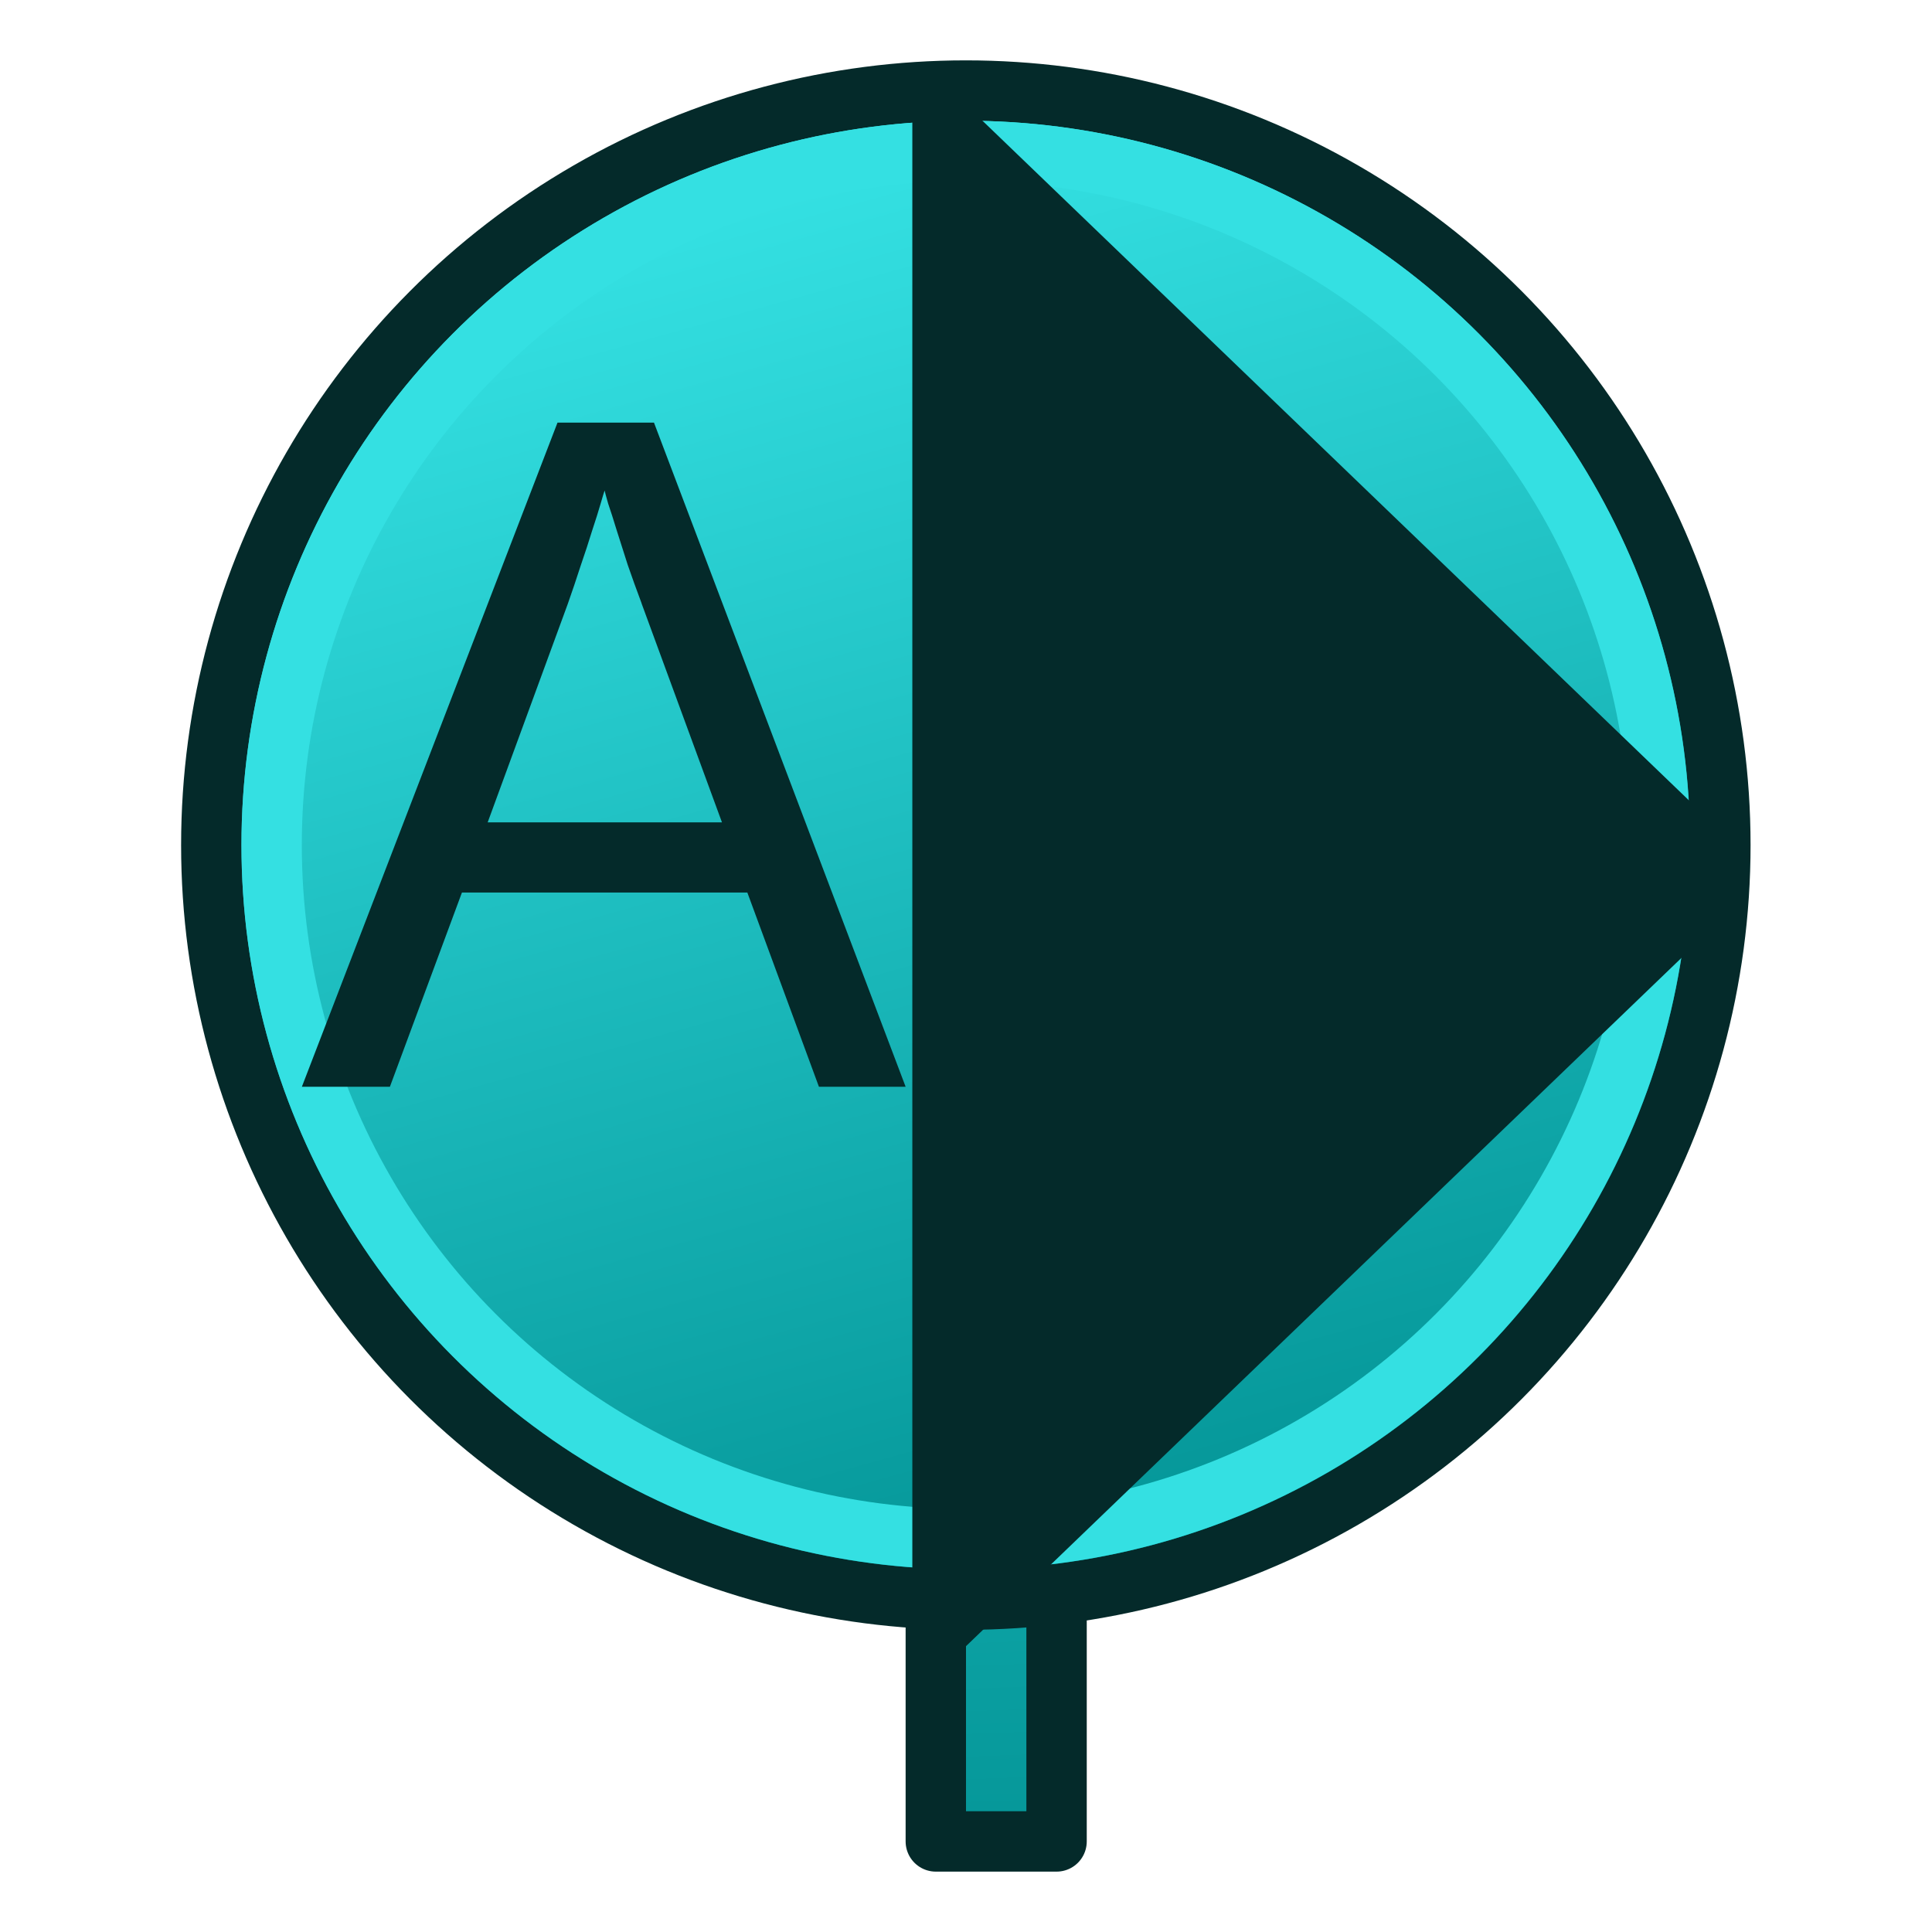
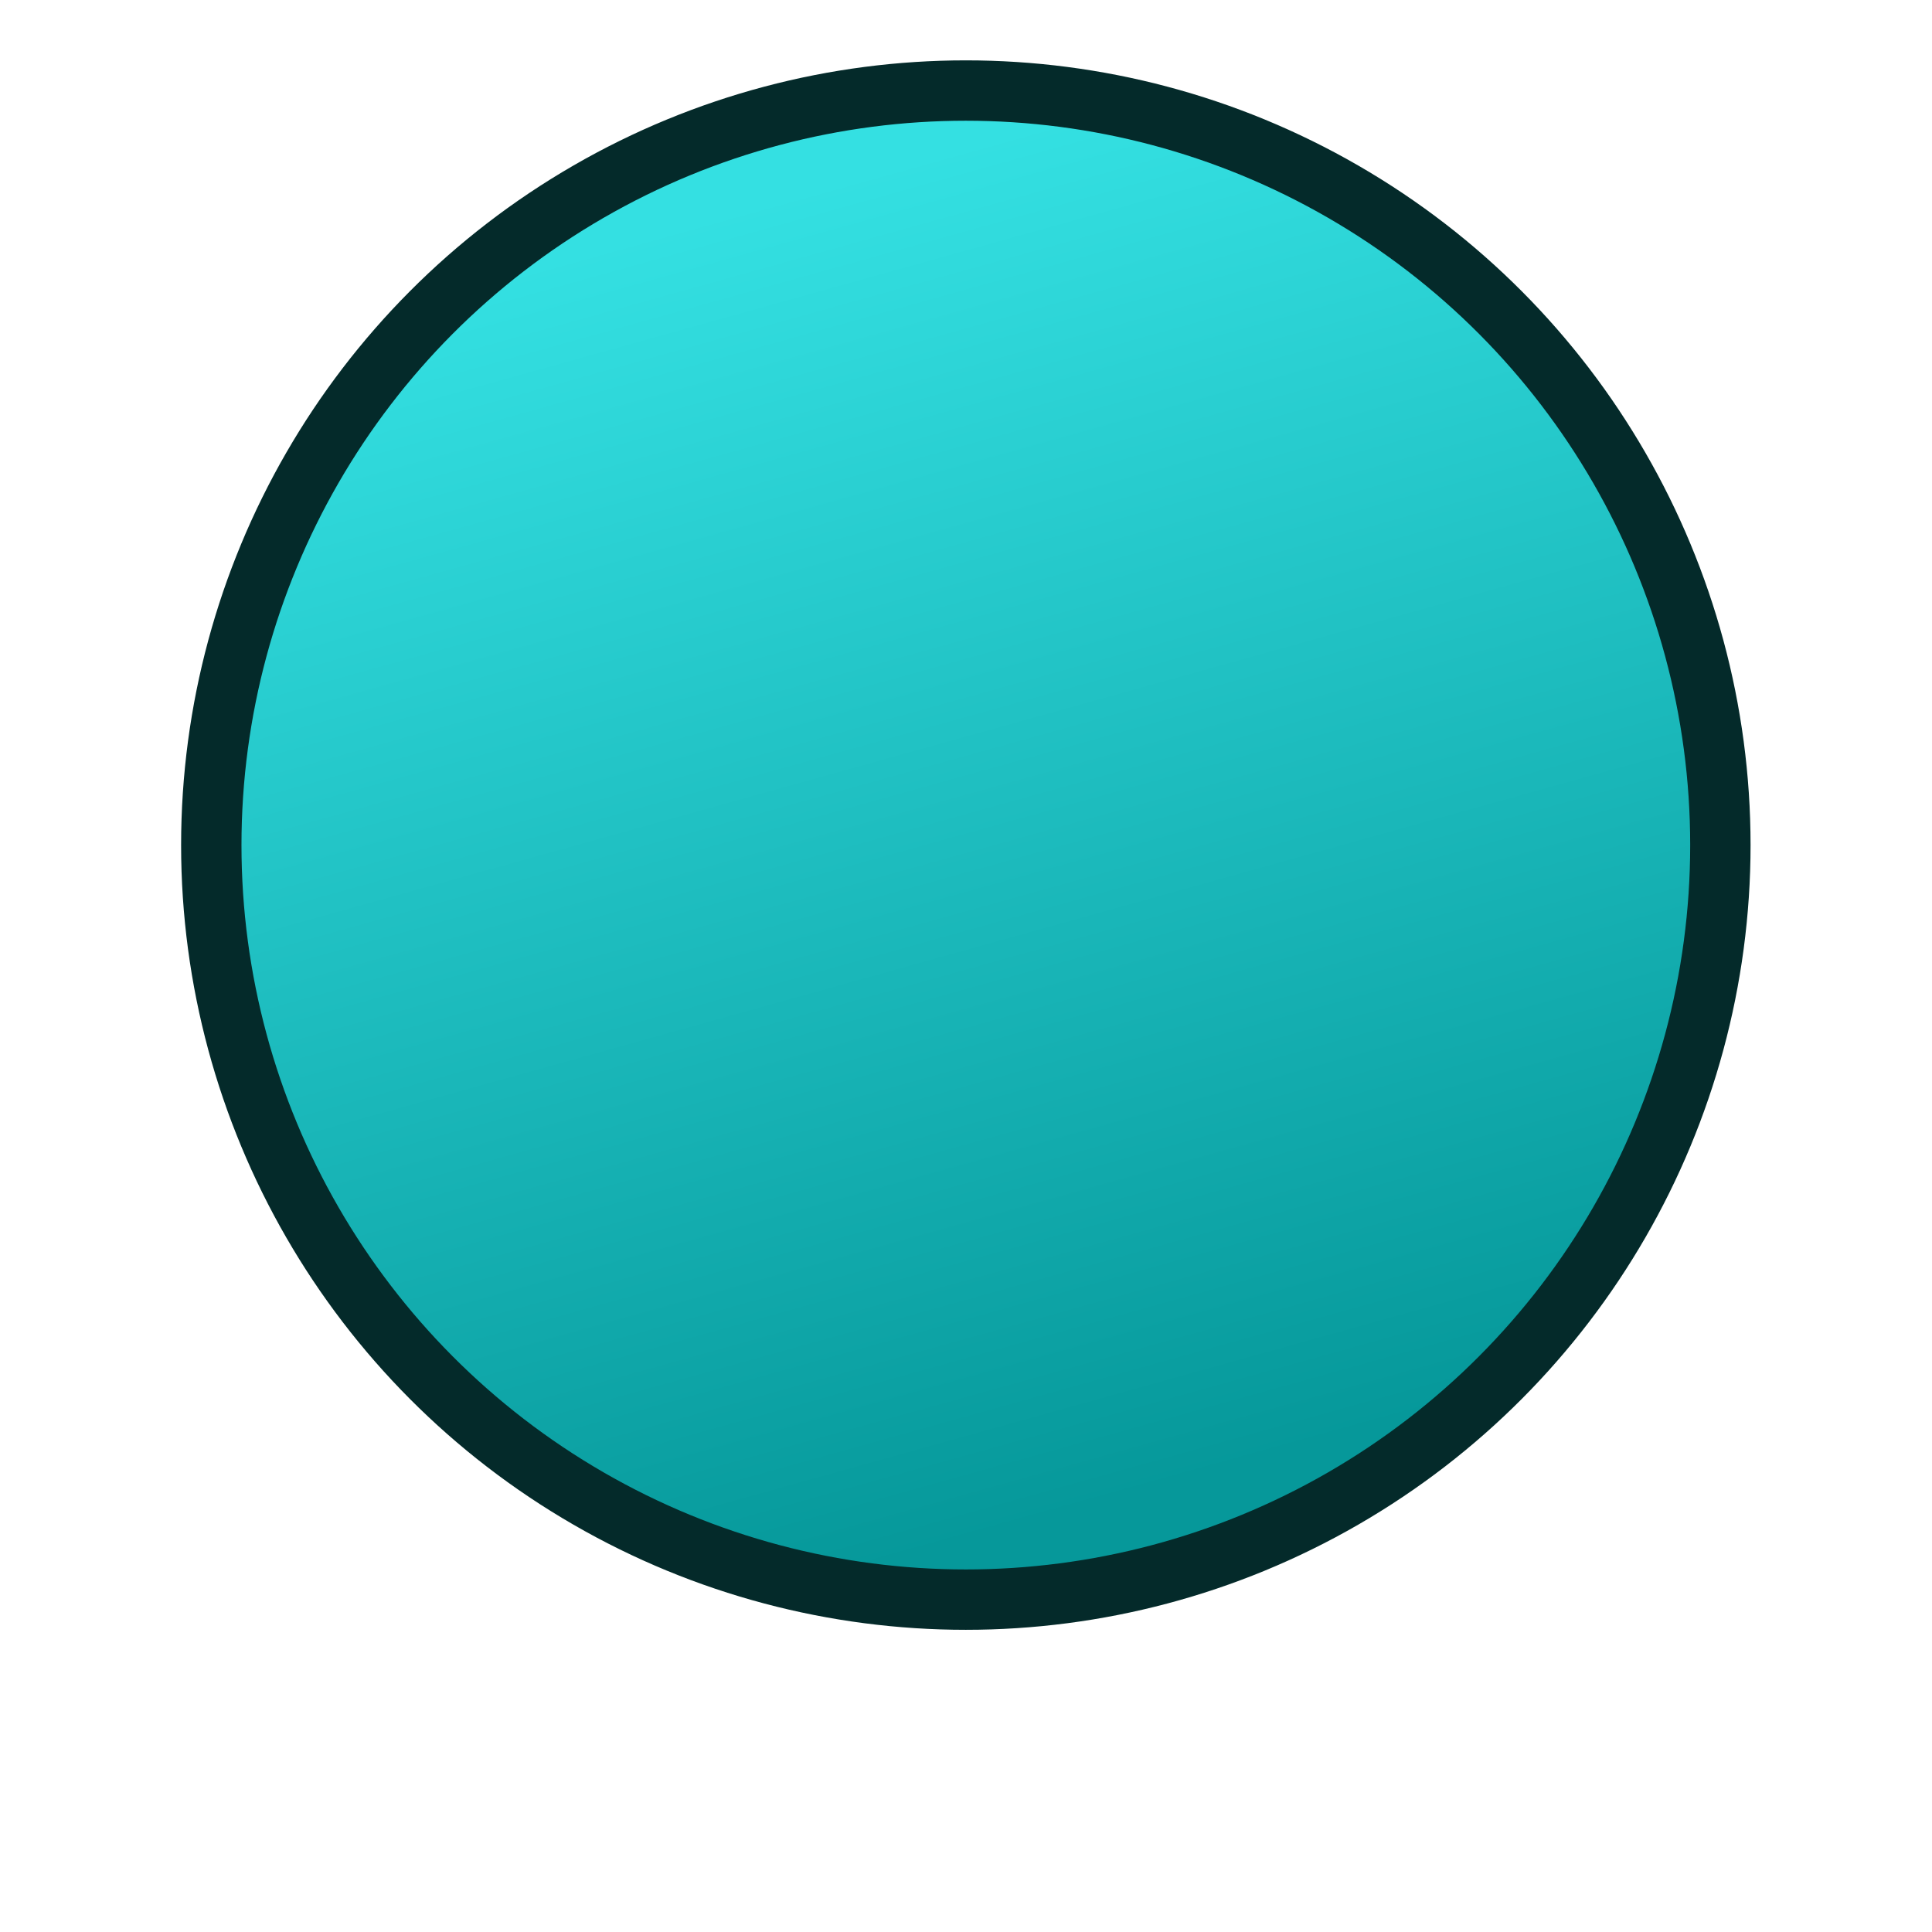
<svg xmlns="http://www.w3.org/2000/svg" xmlns:xlink="http://www.w3.org/1999/xlink" width="64px" height="64px" id="svg2985" version="1.1">
  <title id="title849">Std_ToggleClipPlane</title>
  <defs id="defs2987">
    <linearGradient id="linearGradient3764">
      <stop style="stop-color:#06989a;stop-opacity:1" offset="0" id="stop3766" />
      <stop style="stop-color:#34e0e2;stop-opacity:1" offset="1" id="stop3768" />
    </linearGradient>
    <linearGradient id="linearGradient3778">
      <stop style="stop-color:#06989a;stop-opacity:1" offset="0" id="stop3780" />
      <stop style="stop-color:#34e0e2;stop-opacity:1" offset="1" id="stop3782" />
    </linearGradient>
    <linearGradient xlink:href="#linearGradient3778" id="linearGradient3784" x1="31.905" y1="47.935" x2="20.735" y2="7.905" gradientUnits="userSpaceOnUse" />
    <linearGradient xlink:href="#linearGradient3764" id="linearGradient3770" x1="34" y1="60" x2="32" y2="6" gradientUnits="userSpaceOnUse" />
    <linearGradient xlink:href="#linearGradient3764-6" id="linearGradient3770-3" x1="34" y1="60" x2="32" y2="6" gradientUnits="userSpaceOnUse" />
    <linearGradient id="linearGradient3764-6">
      <stop style="stop-color:#c4a000;stop-opacity:1" offset="0" id="stop3766-7" />
      <stop style="stop-color:#fce94f;stop-opacity:1" offset="1" id="stop3768-5" />
    </linearGradient>
  </defs>
  <g id="layer1">
-     <path style="fill:url(#linearGradient3770);fill-opacity:1;stroke:#042a2a;stroke-width:2;stroke-linecap:butt;stroke-linejoin:round;stroke-opacity:1" d="m 31,61 h 4 V 4 h -4 z" id="path2994" />
    <circle style="color:#000000;display:inline;overflow:visible;visibility:visible;fill:url(#linearGradient3784);fill-opacity:1;fill-rule:nonzero;stroke:#042a2a;stroke-width:1.862;stroke-linecap:butt;stroke-linejoin:round;stroke-miterlimit:4;stroke-dasharray:none;stroke-dashoffset:0;stroke-opacity:1;marker:none;enable-background:accumulate" id="path2993" transform="matrix(1.074,0,0,1.074,1.727,-1.492)" cx="28.182" cy="27.455" r="23.273" />
-     <circle style="color:#000000;display:inline;overflow:visible;visibility:visible;fill:none;stroke:#34e0e2;stroke-width:2.024;stroke-linecap:butt;stroke-linejoin:round;stroke-miterlimit:4;stroke-dasharray:none;stroke-dashoffset:0;stroke-opacity:1;marker:none;enable-background:accumulate" id="path2993-3" transform="matrix(0.988,0,0,0.988,4.148,0.867)" cx="28.182" cy="27.455" r="23.273" />
-     <path style="color:#000000;display:inline;overflow:visible;visibility:visible;fill:#042a2a;fill-opacity:1;fill-rule:nonzero;stroke:#042a2a;stroke-width:1.827;stroke-linecap:butt;stroke-linejoin:round;stroke-miterlimit:4;stroke-dasharray:none;stroke-dashoffset:0;stroke-opacity:1;marker:none;enable-background:accumulate" id="path2997" d="m 11.784,34.786 0,-35.39 30.649,17.695 z" transform="matrix(0.848,0,0,1.413,21.004,4.854)" />
    <g style="font-style:normal;font-variant:normal;font-weight:normal;font-stretch:normal;font-size:27.778px;line-height:125%;font-family:Arial;-inkscape-font-specification:Arial;letter-spacing:0px;word-spacing:0px;fill:#042a2a;fill-opacity:1;stroke:none" id="text3767">
-       <path d="M 27.128,36 24.757,29.567 H 15.302 L 12.916,36 H 10 l 8.468,-22 h 3.196 L 30,36 H 27.128 M 21.252,19.98 c -0.157,-0.416 -0.309,-0.838 -0.457,-1.265 -0.137,-0.427 -0.26,-0.812 -0.368,-1.155 -0.108,-0.354 -0.201,-0.645 -0.28,-0.874 -0.069,-0.239 -0.108,-0.385 -0.118,-0.437 -0.02,0.052 -0.064,0.198 -0.133,0.437 -0.069,0.239 -0.162,0.536 -0.28,0.89 -0.108,0.354 -0.236,0.744 -0.383,1.171 -0.137,0.427 -0.28,0.848 -0.427,1.265 l -2.651,7.229 h 7.761 l -2.666,-7.26" id="path2990" style="fill:#042a2a;stroke:none" />
-     </g>
+       </g>
  </g>
</svg>